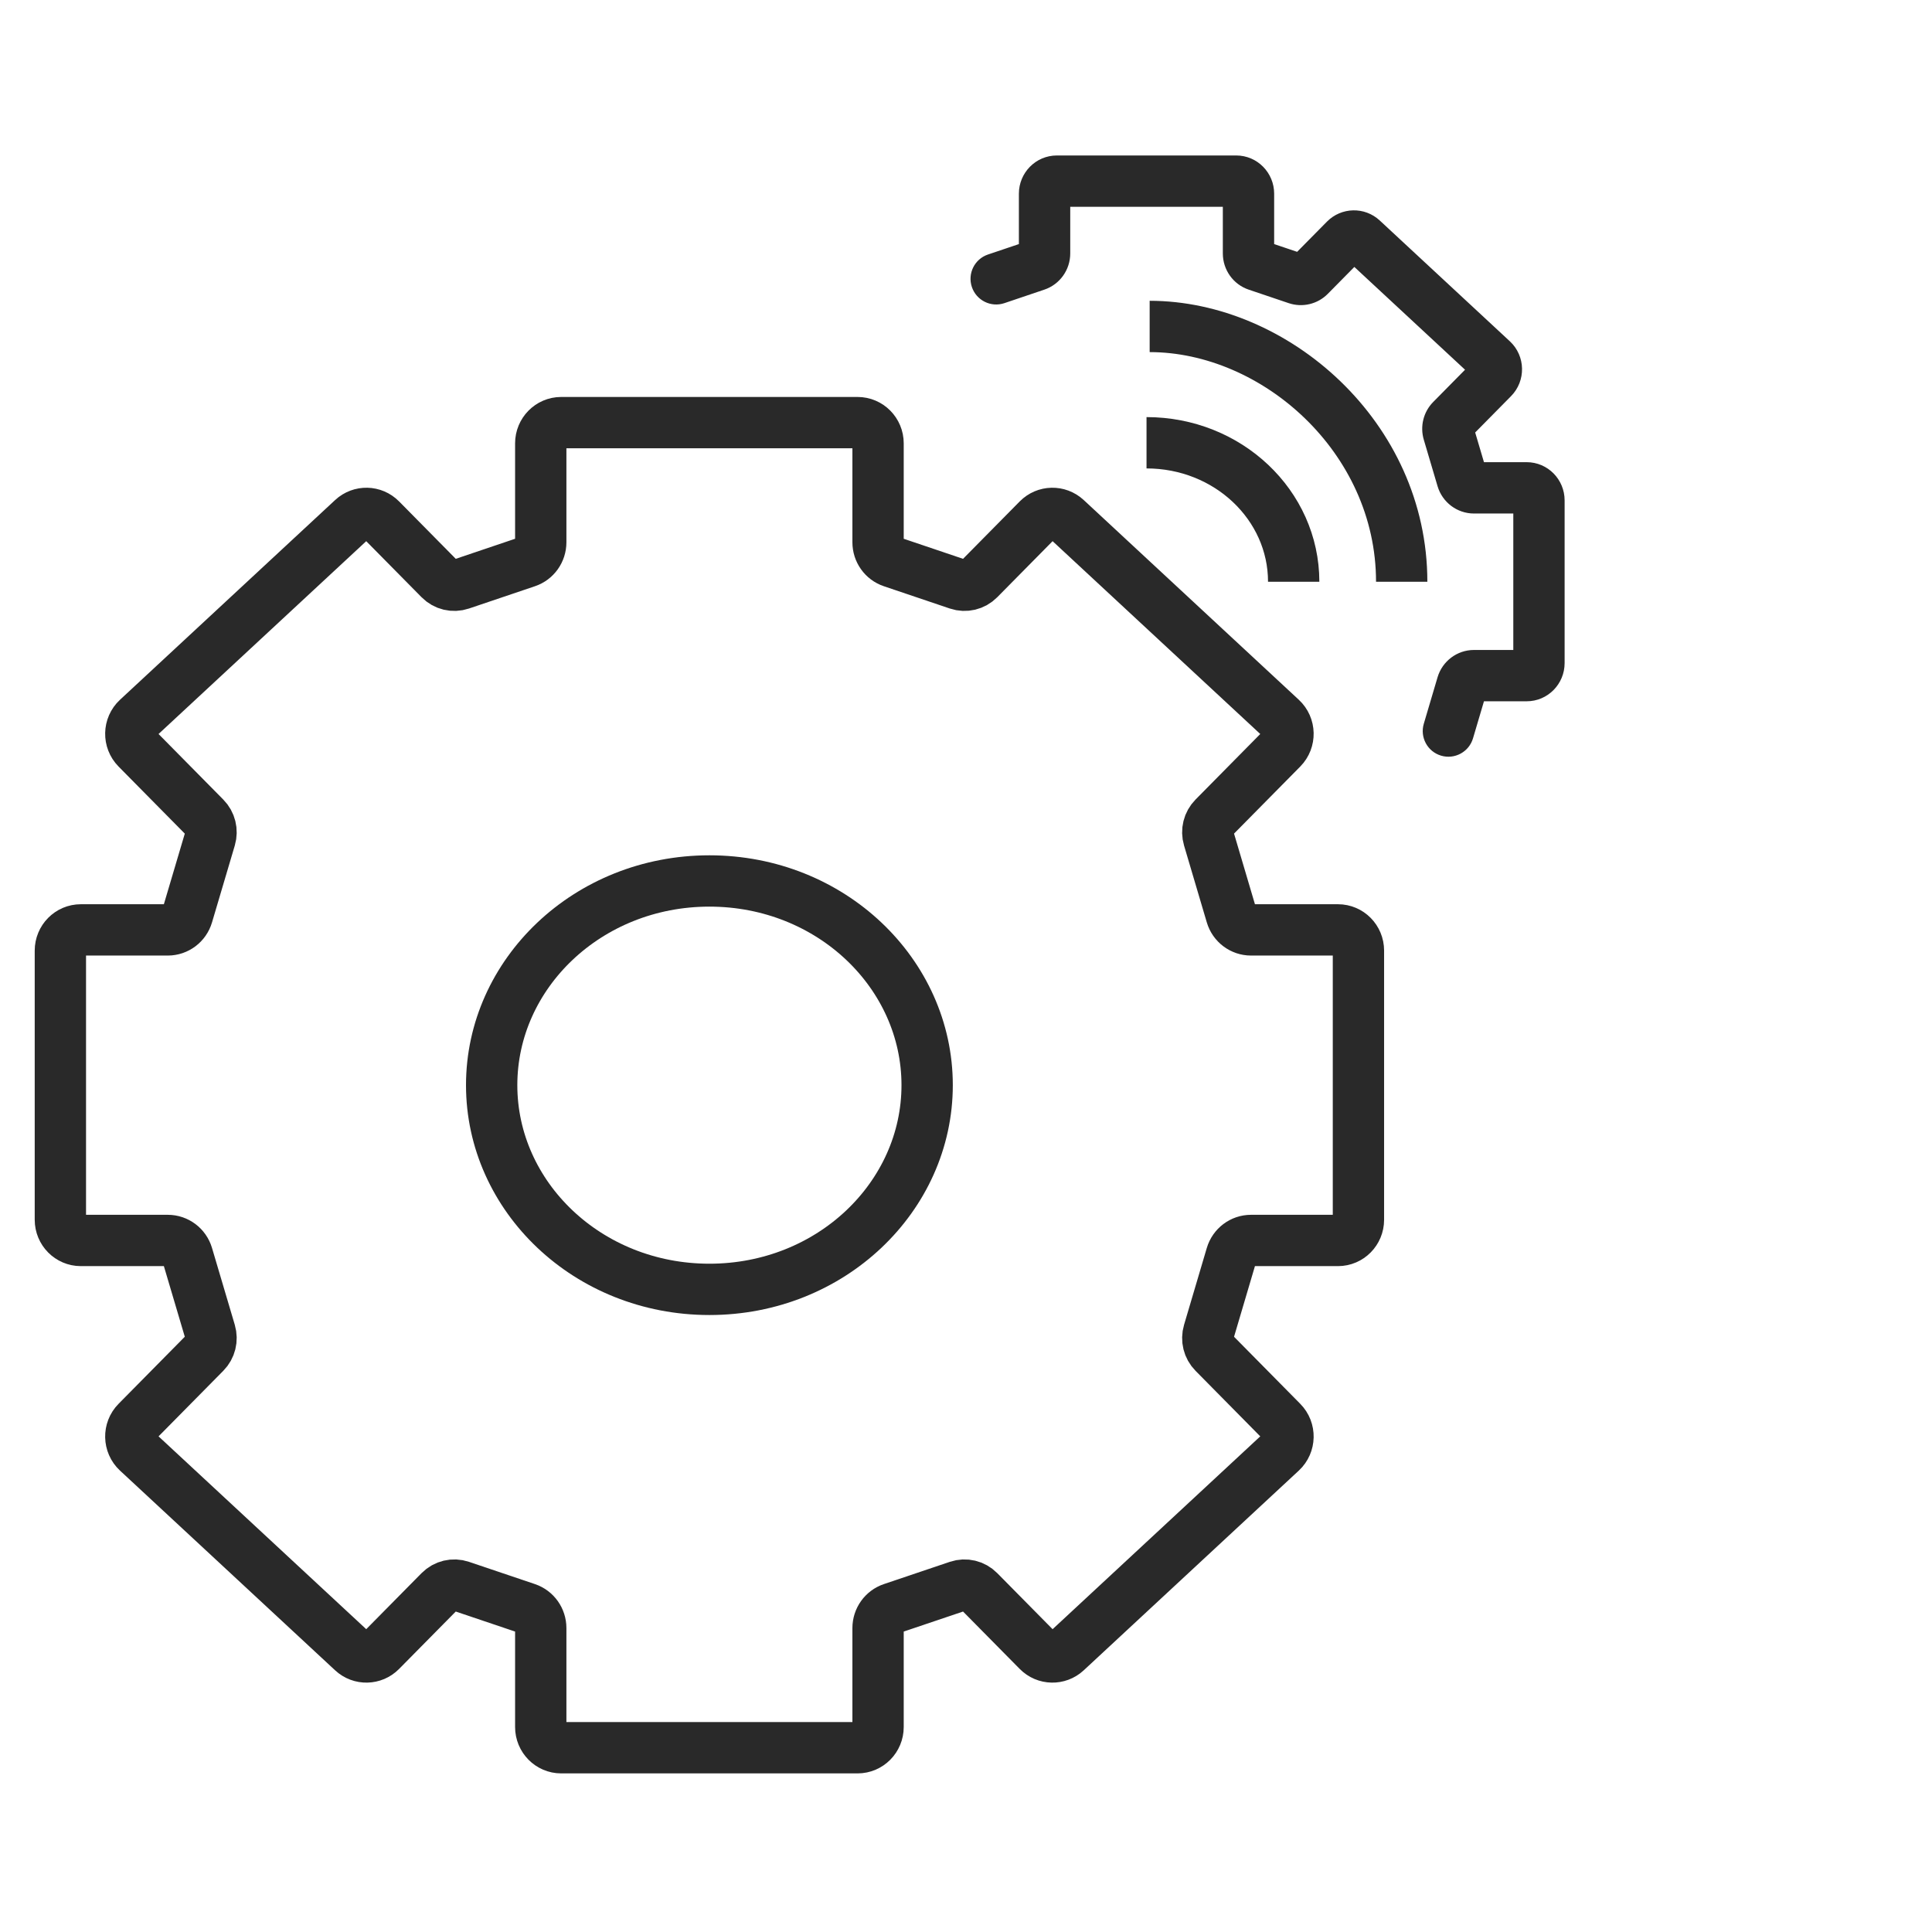
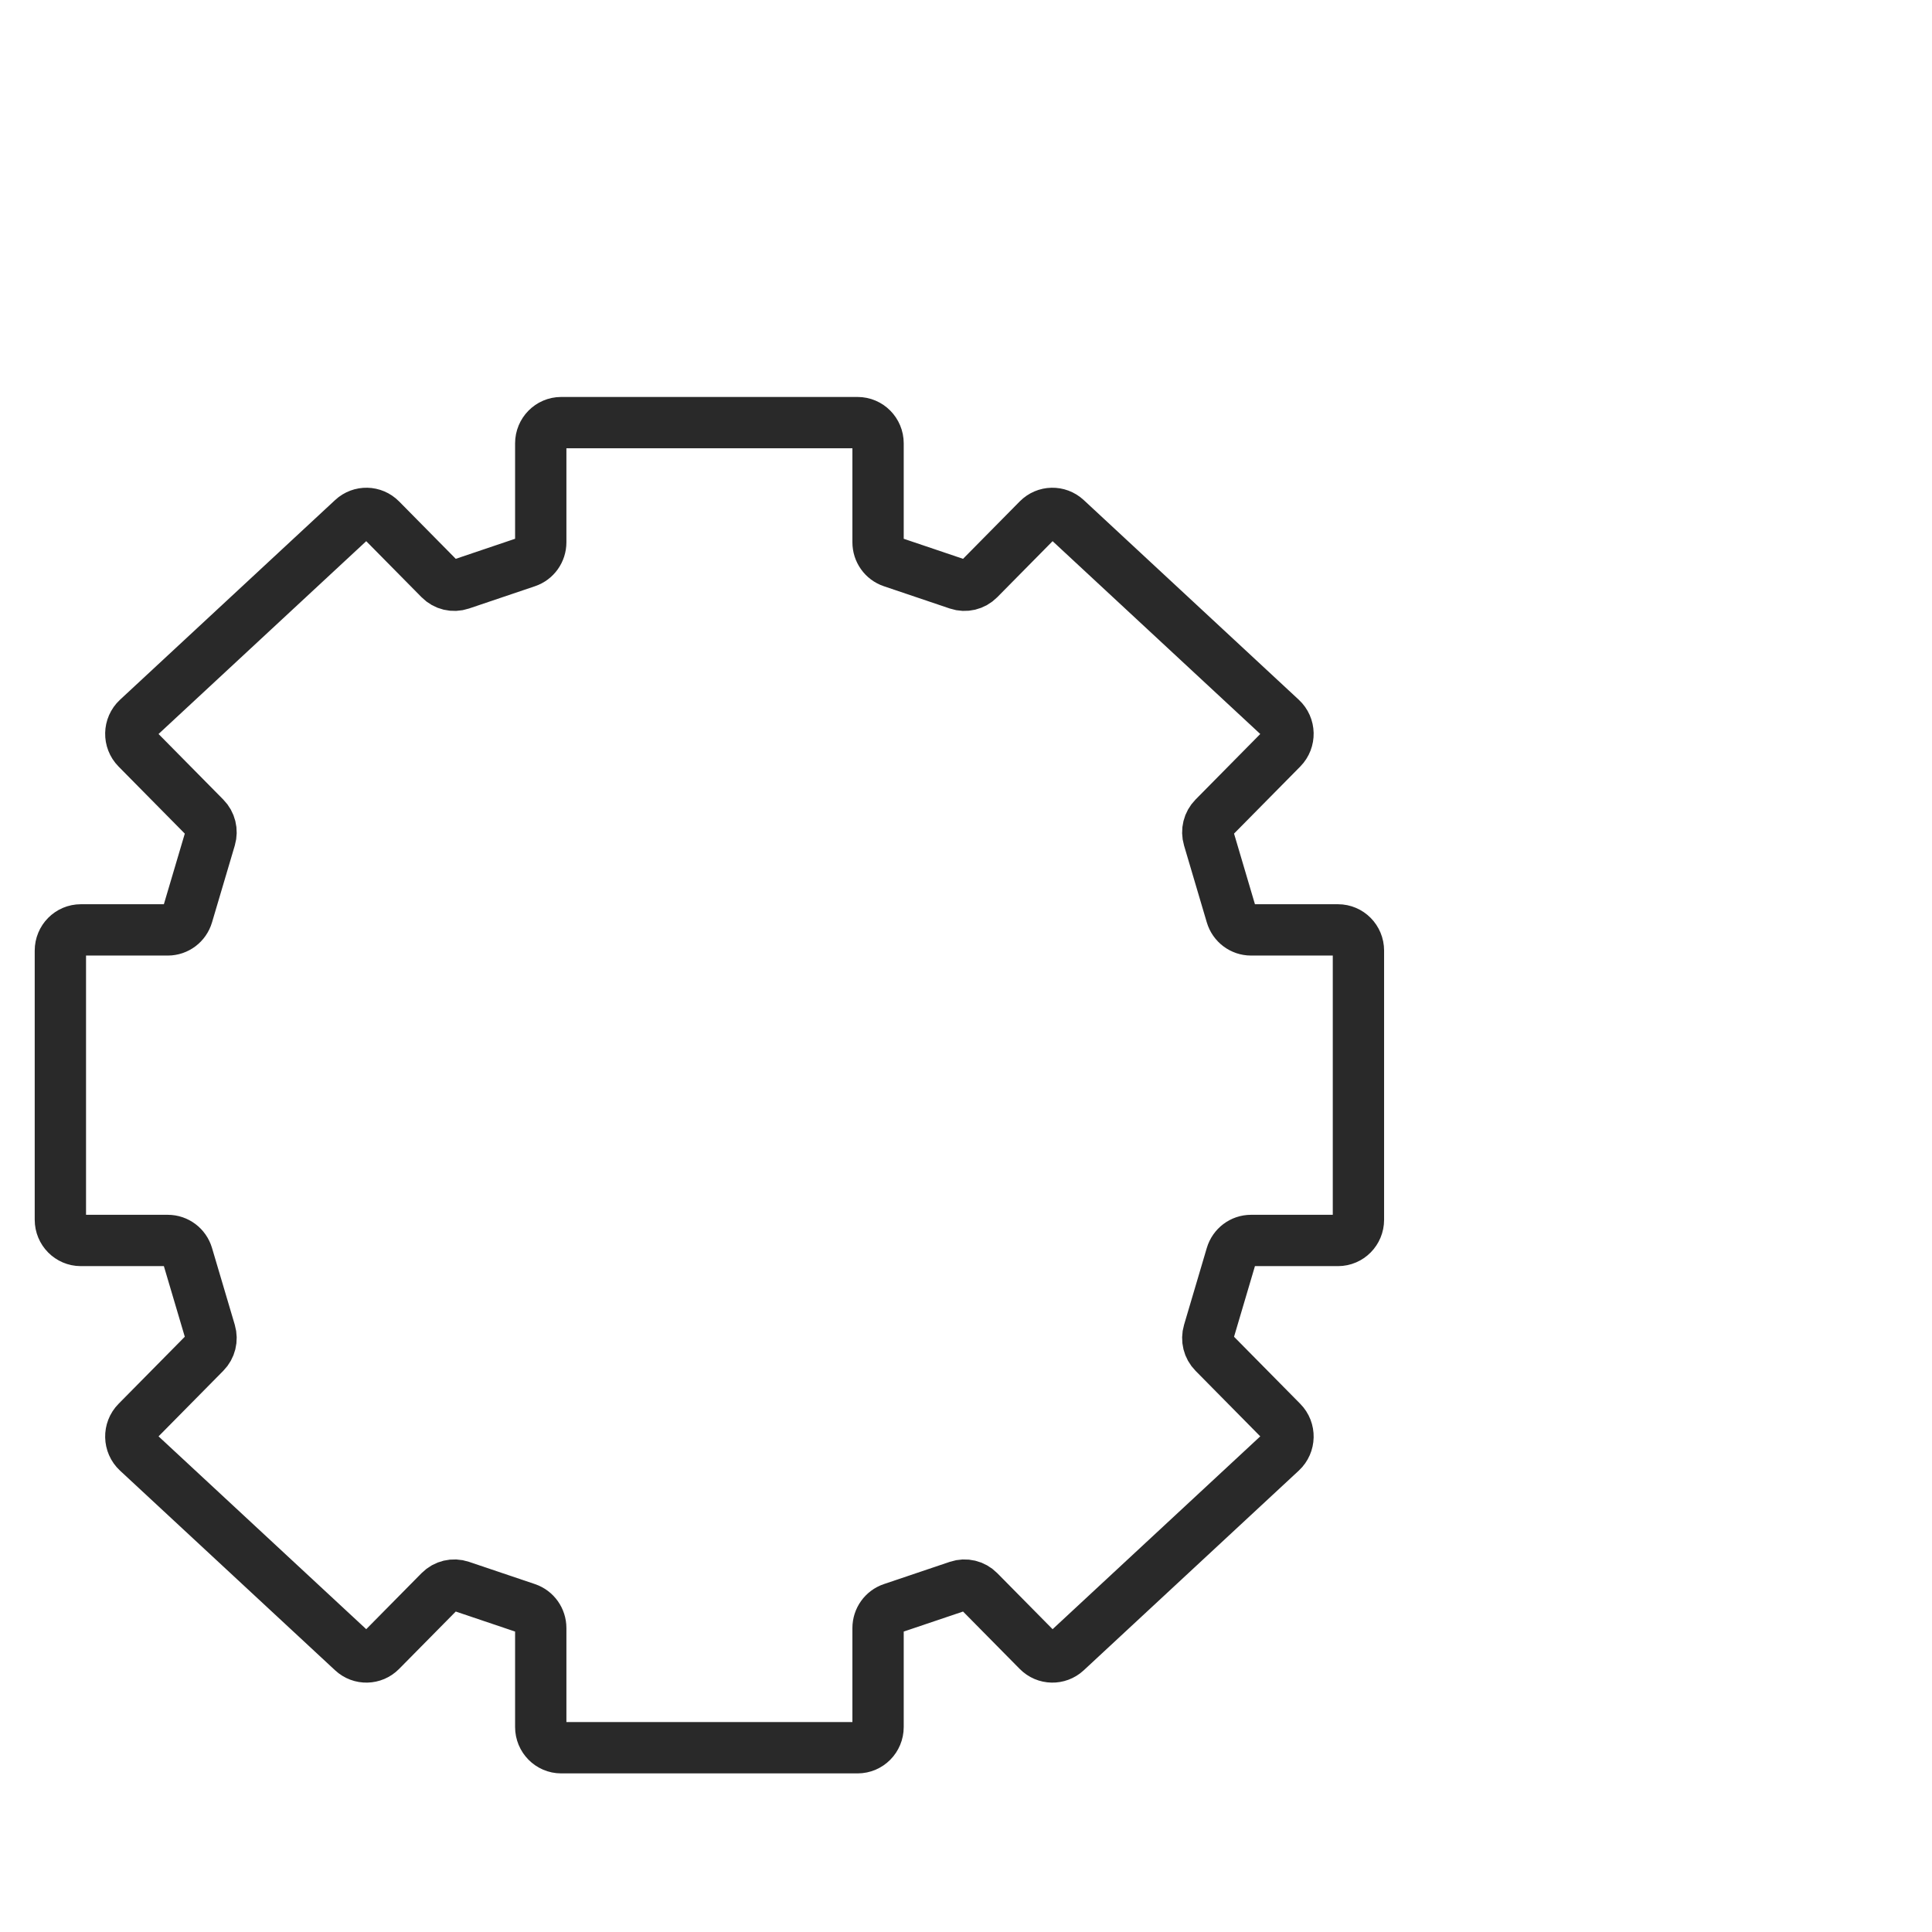
<svg xmlns="http://www.w3.org/2000/svg" width="64" height="64" viewBox="0 0 64 64" fill="none">
  <path d="M41.441 41.092H44.323C44.697 41.092 45 40.785 45 40.406V31.49C45 31.111 44.697 30.804 44.323 30.804H41.441C41.142 30.804 40.878 30.605 40.792 30.315L40.038 27.767C39.966 27.525 40.031 27.263 40.207 27.085L42.468 24.795C42.741 24.518 42.731 24.068 42.447 23.804L35.321 17.187C35.053 16.939 34.64 16.948 34.384 17.208L32.43 19.187C32.248 19.371 31.98 19.435 31.737 19.353L29.55 18.614C29.273 18.521 29.087 18.259 29.087 17.964V14.686C29.087 14.307 28.783 14 28.409 14H18.59C18.217 14 17.913 14.307 17.913 14.686V17.964C17.913 18.259 17.727 18.521 17.45 18.614L15.263 19.353C15.02 19.435 14.752 19.371 14.57 19.187L12.616 17.208C12.36 16.948 11.947 16.939 11.68 17.187L4.553 23.804C4.269 24.068 4.259 24.518 4.532 24.795L6.793 27.085C6.969 27.263 7.034 27.525 6.963 27.767L6.208 30.315C6.122 30.605 5.858 30.804 5.559 30.804H2.677C2.303 30.804 2 31.111 2 31.49V40.406C2 40.785 2.303 41.092 2.677 41.092H5.559C5.858 41.092 6.122 41.291 6.208 41.581L6.963 44.129C7.034 44.371 6.969 44.633 6.793 44.811L4.532 47.101C4.259 47.377 4.269 47.828 4.553 48.092L11.68 54.709C11.947 54.957 12.36 54.948 12.616 54.688L14.57 52.709C14.752 52.525 15.02 52.461 15.263 52.543L17.45 53.281C17.727 53.375 17.913 53.637 17.913 53.932V57.21C17.913 57.589 18.217 57.896 18.59 57.896H28.409C28.783 57.896 29.087 57.589 29.087 57.21V53.932C29.087 53.637 29.273 53.375 29.55 53.281L31.737 52.543C31.98 52.461 32.248 52.525 32.43 52.709L34.384 54.688C34.64 54.948 35.053 54.957 35.321 54.709L42.447 48.092C42.731 47.828 42.741 47.377 42.468 47.101L40.207 44.811C40.031 44.633 39.966 44.371 40.038 44.129L40.792 41.581C40.878 41.291 41.142 41.092 41.441 41.092Z" stroke="#292929" stroke-width="1.7" stroke-linecap="round" />
-   <path d="M23.5 29.183C27.53 29.183 30.713 32.257 30.713 35.947C30.713 39.638 27.53 42.712 23.5 42.712C19.47 42.712 16.287 39.638 16.287 35.947C16.287 32.257 19.47 29.183 23.5 29.183Z" stroke="#292929" stroke-width="1.7" />
-   <path d="M48.436 22.677L47.621 22.435L47.621 22.435L48.436 22.677ZM47.165 23.976C47.032 24.426 47.288 24.899 47.738 25.032C48.188 25.166 48.661 24.909 48.795 24.459L47.98 24.218L47.165 23.976ZM48.436 15.865L47.621 16.106L47.621 16.106L48.436 15.865ZM47.98 14.324L47.165 14.566L47.165 14.566L47.98 14.324ZM48.083 13.912L47.478 13.315L47.478 13.315L48.083 13.912ZM49.45 12.527L50.054 13.124L50.054 13.124L49.45 12.527ZM49.437 11.928L50.015 11.305L50.015 11.305L49.437 11.928ZM45.128 7.927L44.549 8.55L44.549 8.55L45.128 7.927ZM44.562 7.94L45.166 8.537L45.166 8.537L44.562 7.94ZM43.38 9.136L43.985 9.734L43.985 9.734L43.38 9.136ZM42.961 9.237L43.233 8.431L43.233 8.431L42.961 9.237ZM41.638 8.79L41.91 7.985L41.91 7.985L41.638 8.79ZM32.728 8.431C32.283 8.581 32.044 9.064 32.195 9.509C32.345 9.953 32.827 10.192 33.272 10.042L33 9.237L32.728 8.431ZM34.322 8.79L34.051 7.985L34.051 7.985L34.322 8.79ZM50.571 22.381V21.531H48.828V22.381V23.231H50.571V22.381ZM48.436 22.677L47.621 22.435L47.165 23.976L47.98 24.218L48.795 24.459L49.251 22.918L48.436 22.677ZM48.828 22.381V21.531C48.265 21.531 47.778 21.905 47.621 22.435L48.436 22.677L49.251 22.918C49.198 23.098 49.03 23.231 48.828 23.231V22.381ZM50.98 21.966H50.13C50.13 21.736 50.317 21.531 50.571 21.531V22.381V23.231C51.277 23.231 51.83 22.655 51.83 21.966H50.98ZM50.571 16.16V15.31H48.828V16.16V17.011H50.571V16.16ZM48.436 15.865L49.251 15.623L48.795 14.083L47.98 14.324L47.165 14.566L47.621 16.106L48.436 15.865ZM48.083 13.912L48.687 14.509L50.054 13.124L49.45 12.527L48.845 11.93L47.478 13.315L48.083 13.912ZM49.437 11.928L50.015 11.305L45.706 7.304L45.128 7.927L44.549 8.55L48.858 12.551L49.437 11.928ZM44.562 7.94L43.957 7.342L42.775 8.539L43.38 9.136L43.985 9.734L45.166 8.537L44.562 7.94ZM42.961 9.237L43.233 8.431L41.91 7.985L41.638 8.79L41.366 9.595L42.689 10.042L42.961 9.237ZM41.358 8.397H42.208V6.415H41.358H40.508V8.397H41.358ZM41.358 6.415H42.208C42.208 5.727 41.655 5.15 40.949 5.15V6V6.85C40.695 6.85 40.508 6.645 40.508 6.415H41.358ZM41.638 8.79L41.91 7.985C42.094 8.047 42.208 8.216 42.208 8.397H41.358H40.508C40.508 8.934 40.848 9.421 41.366 9.595L41.638 8.79ZM43.38 9.136L42.775 8.539C42.892 8.421 43.07 8.376 43.233 8.431L42.961 9.237L42.689 10.042C43.146 10.196 43.648 10.075 43.985 9.734L43.38 9.136ZM45.128 7.927L45.706 7.304C45.208 6.841 44.434 6.859 43.957 7.342L44.562 7.94L45.166 8.537C44.999 8.706 44.725 8.713 44.549 8.55L45.128 7.927ZM49.45 12.527L50.054 13.124C50.556 12.616 50.539 11.791 50.015 11.305L49.437 11.928L48.858 12.551C48.678 12.384 48.673 12.104 48.845 11.93L49.45 12.527ZM47.98 14.324L48.795 14.083C48.839 14.232 48.8 14.395 48.687 14.509L48.083 13.912L47.478 13.315C47.152 13.644 47.034 14.124 47.165 14.566L47.98 14.324ZM48.828 16.16V15.31C49.03 15.31 49.198 15.444 49.251 15.623L48.436 15.865L47.621 16.106C47.778 16.637 48.265 17.011 48.828 17.011V16.16ZM50.98 16.575H51.83C51.83 15.887 51.277 15.31 50.571 15.31V16.16V17.011C50.317 17.011 50.13 16.805 50.13 16.575H50.98ZM33 9.237L33.272 10.042L34.594 9.595L34.322 8.79L34.051 7.985L32.728 8.431L33 9.237ZM34.602 8.397H35.453V6.415H34.602H33.752V8.397H34.602ZM34.602 6.415H35.453C35.453 6.645 35.265 6.85 35.012 6.85V6V5.15C34.306 5.15 33.752 5.727 33.752 6.415H34.602ZM34.322 8.79L34.594 9.595C35.112 9.421 35.453 8.934 35.453 8.397H34.602H33.752C33.752 8.216 33.867 8.047 34.051 7.985L34.322 8.79ZM40.949 6V5.15H35.012V6V6.85H40.949V6ZM50.98 16.575H50.13V21.966H50.98H51.83V16.575H50.98ZM38.084 10.814V11.664C41.788 11.664 45.583 14.969 45.583 19.271H46.433H47.283C47.283 13.973 42.669 9.964 38.084 9.964V10.814Z" fill="#292929" />
-   <path d="M42.855 19.271C42.855 16.728 40.673 14.667 37.98 14.667" stroke="#292929" stroke-width="1.7" />
</svg>